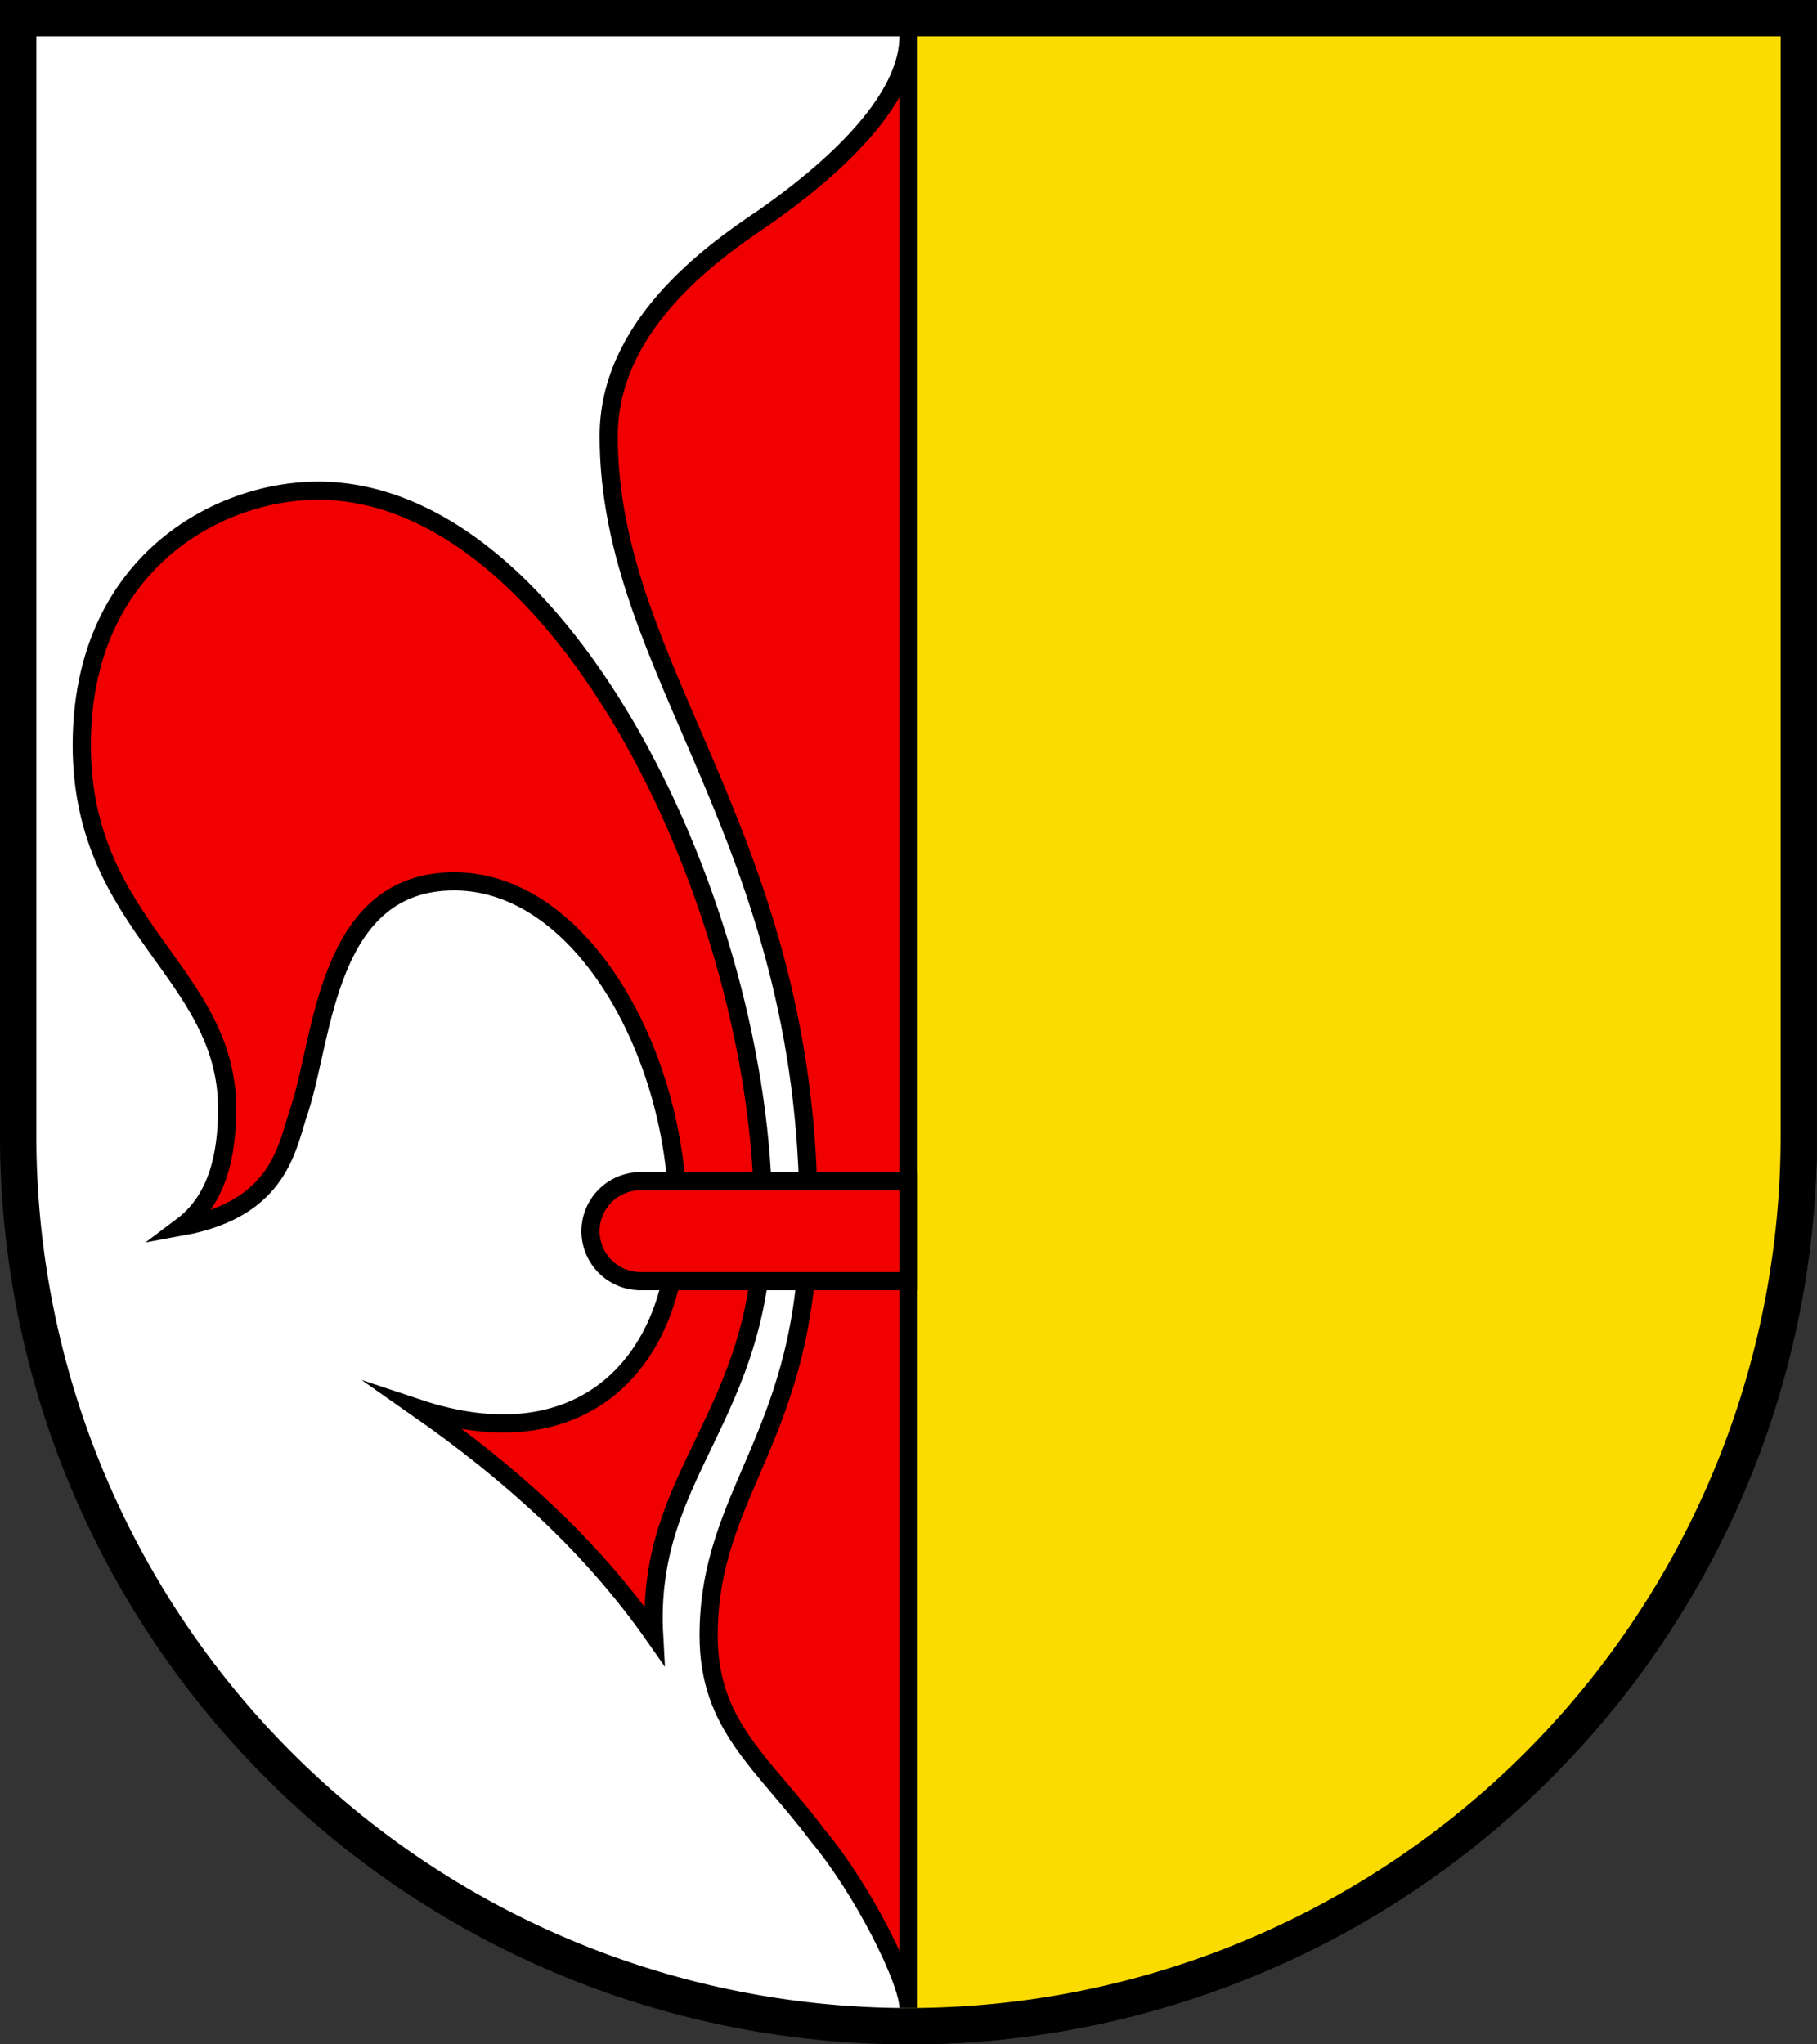
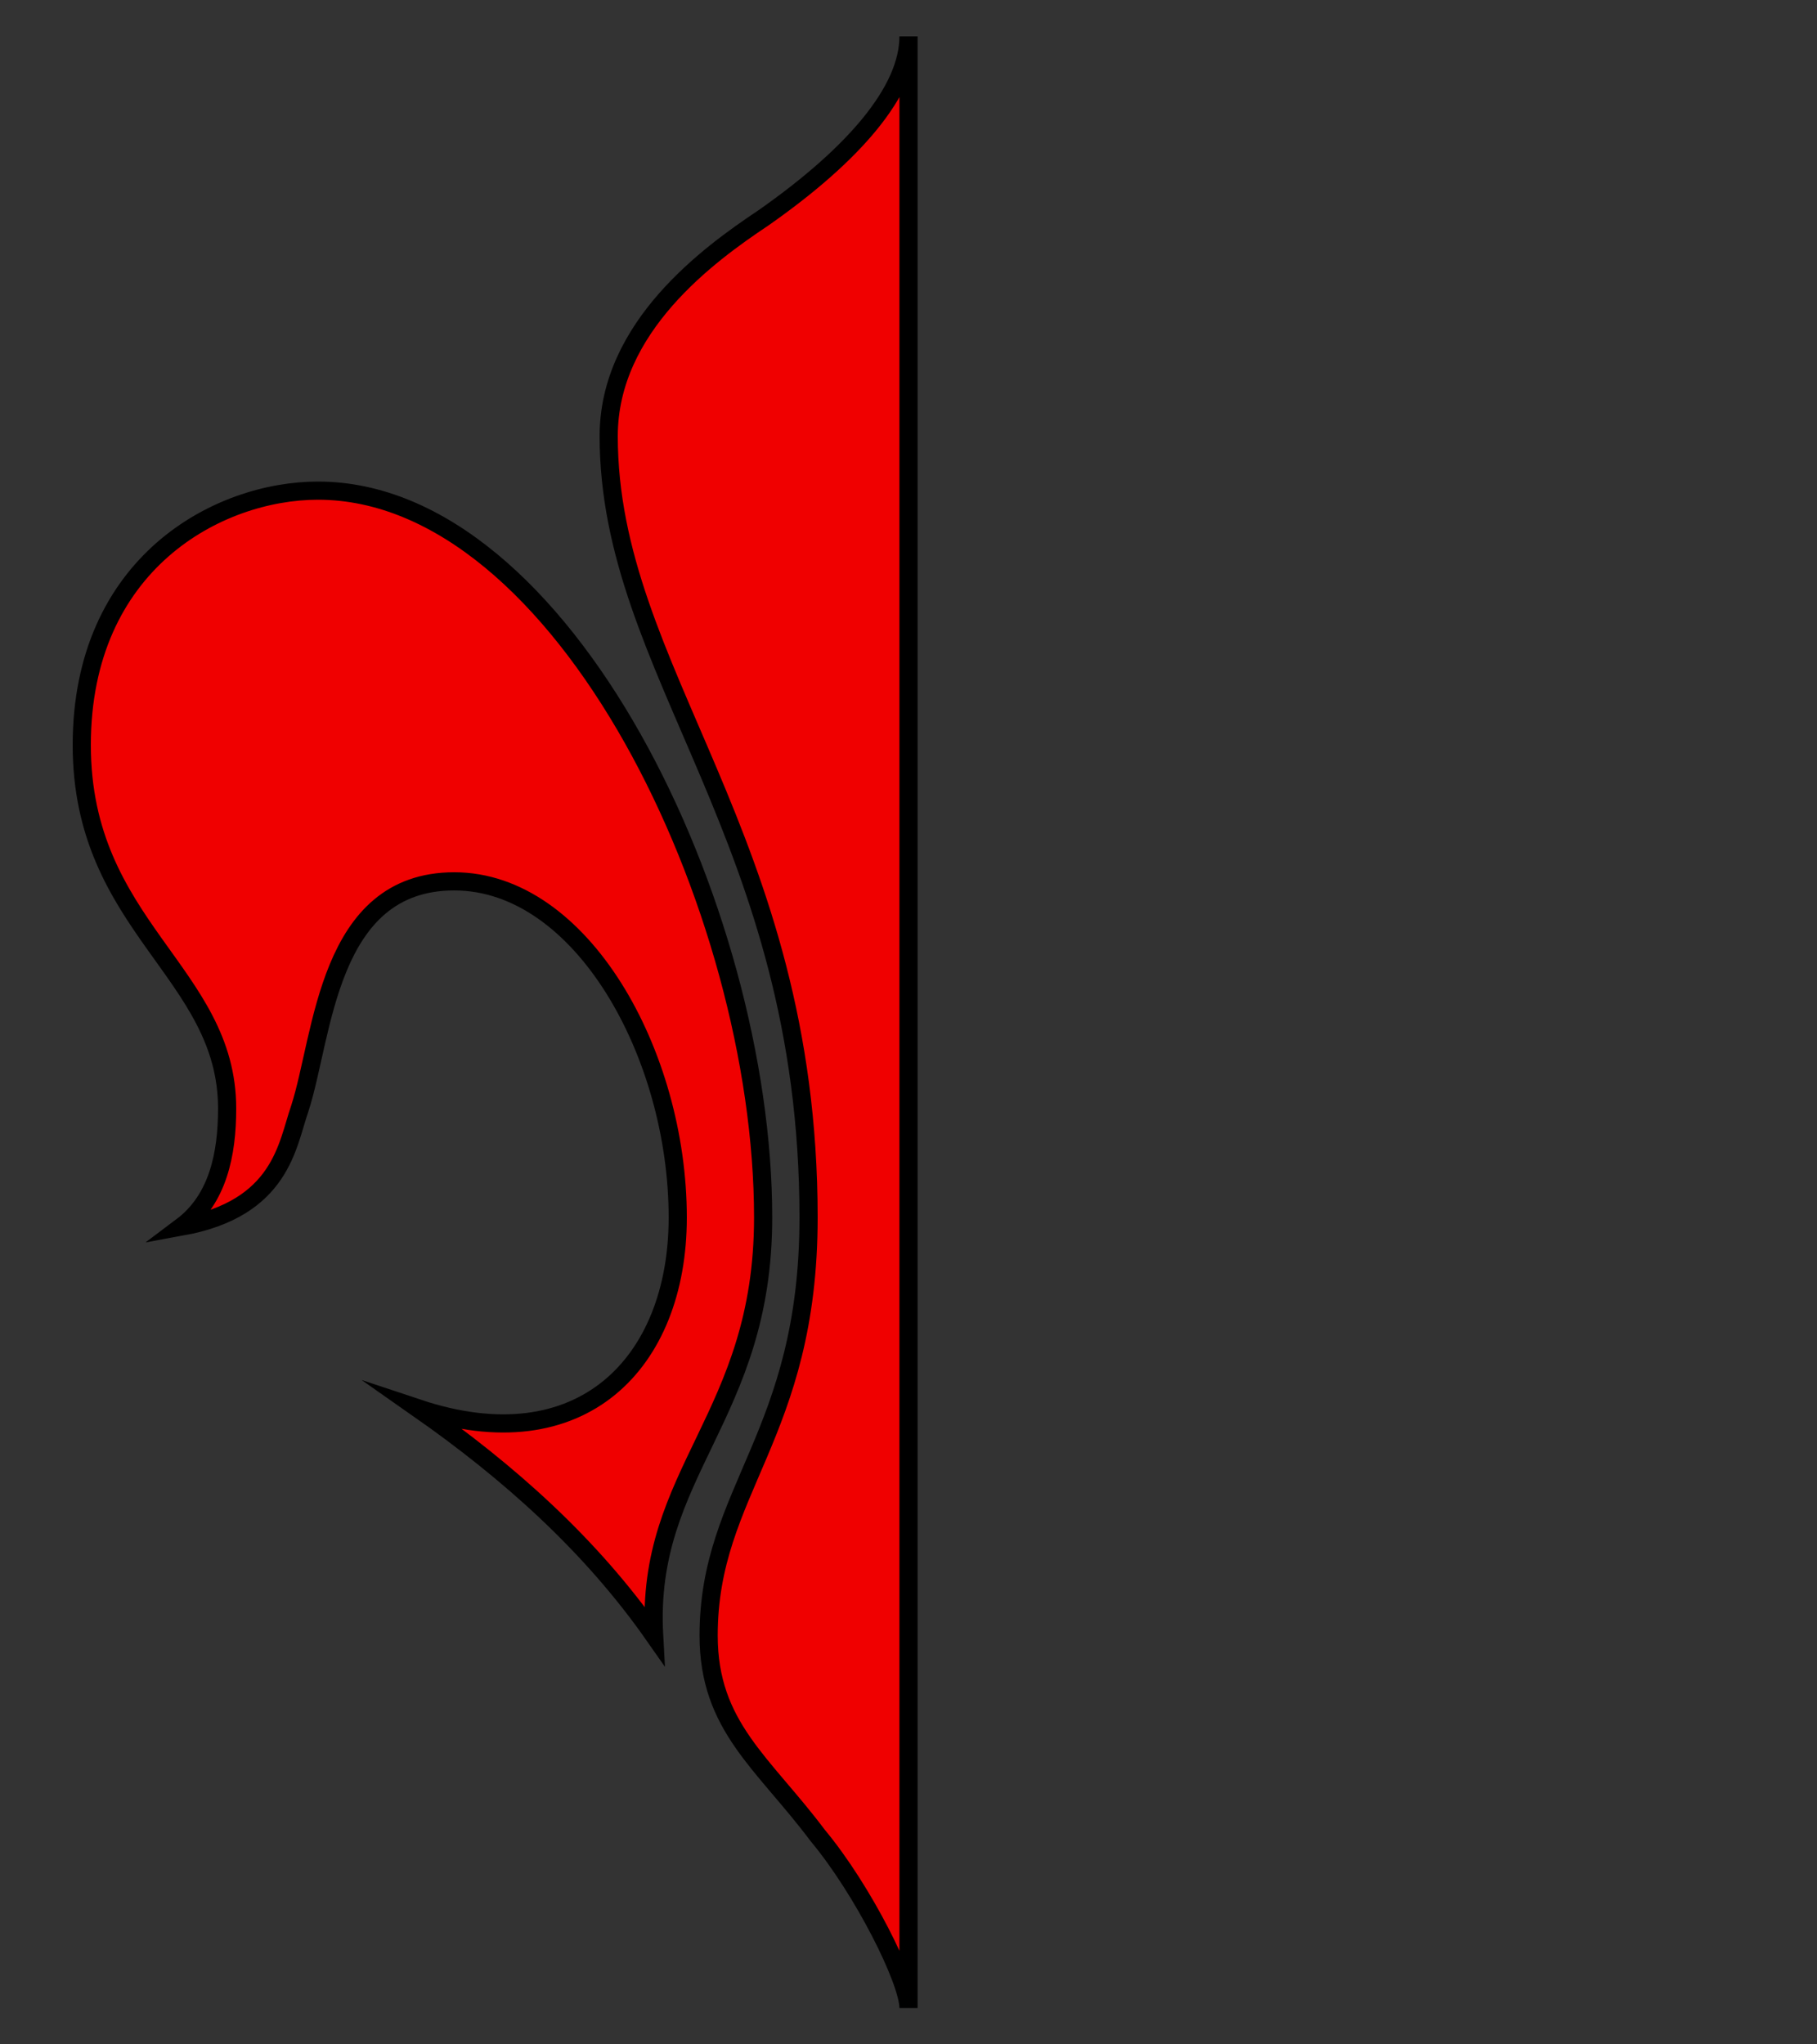
<svg xmlns="http://www.w3.org/2000/svg" version="1.1" width="520" height="585" viewBox="0,0 100,112.5">
  <rect x="0" y="0" width="100" height="112.5" fill="#333333" stroke="none" />
  <title>Wappen von Endingen</title>
  <desc>Wappen der Schweizer Gemeinde Endingen, Kanton Aargau</desc>
  <g stroke="black" stroke-width="2">
-     <path d="M 1,1 H 99 V 62.5 A 49,49 0 0,1 1,62.5 z" fill="white" />
-     <path d="M 50,1 H 99 V 62.5 A 49,49 0 0,1 50,111.5" fill="#fcdb00" />
    <g stroke-width="1" stroke-miterlimit="10" fill="#f00000">
      <path d="M 50,2 c 0,3 -3,6.5 -8,10 -3,2 -8.5,6 -8.5,12 0,13 11,22 11,43 0,12 -5.5,15 -5.5,23 0,5 3,7 6,11 2.5,3 5,8 5,9.5 z M 10,67.5 C 12,66 12.5,63.5 12.5,61 12.5,53.5 4.5,51 4.5,41 4.5,31 12,27 17.5,27 31,27 42,50 42,67 42,78 35.5,81 36,90 32.5,85 28,81 23,77.5 32,80.5 37.3,75 37.3,67 37.3,58 32,48.5 25,48.5 18,48.5 17.8,57 16.5,61 15.8,63 15.5,66.5 10,67.5 z" />
-       <path d="M 50,65 H 35.25 a 2.75,2.75 0 0,0 0,5.5 H 50 z" />
    </g>
  </g>
</svg>